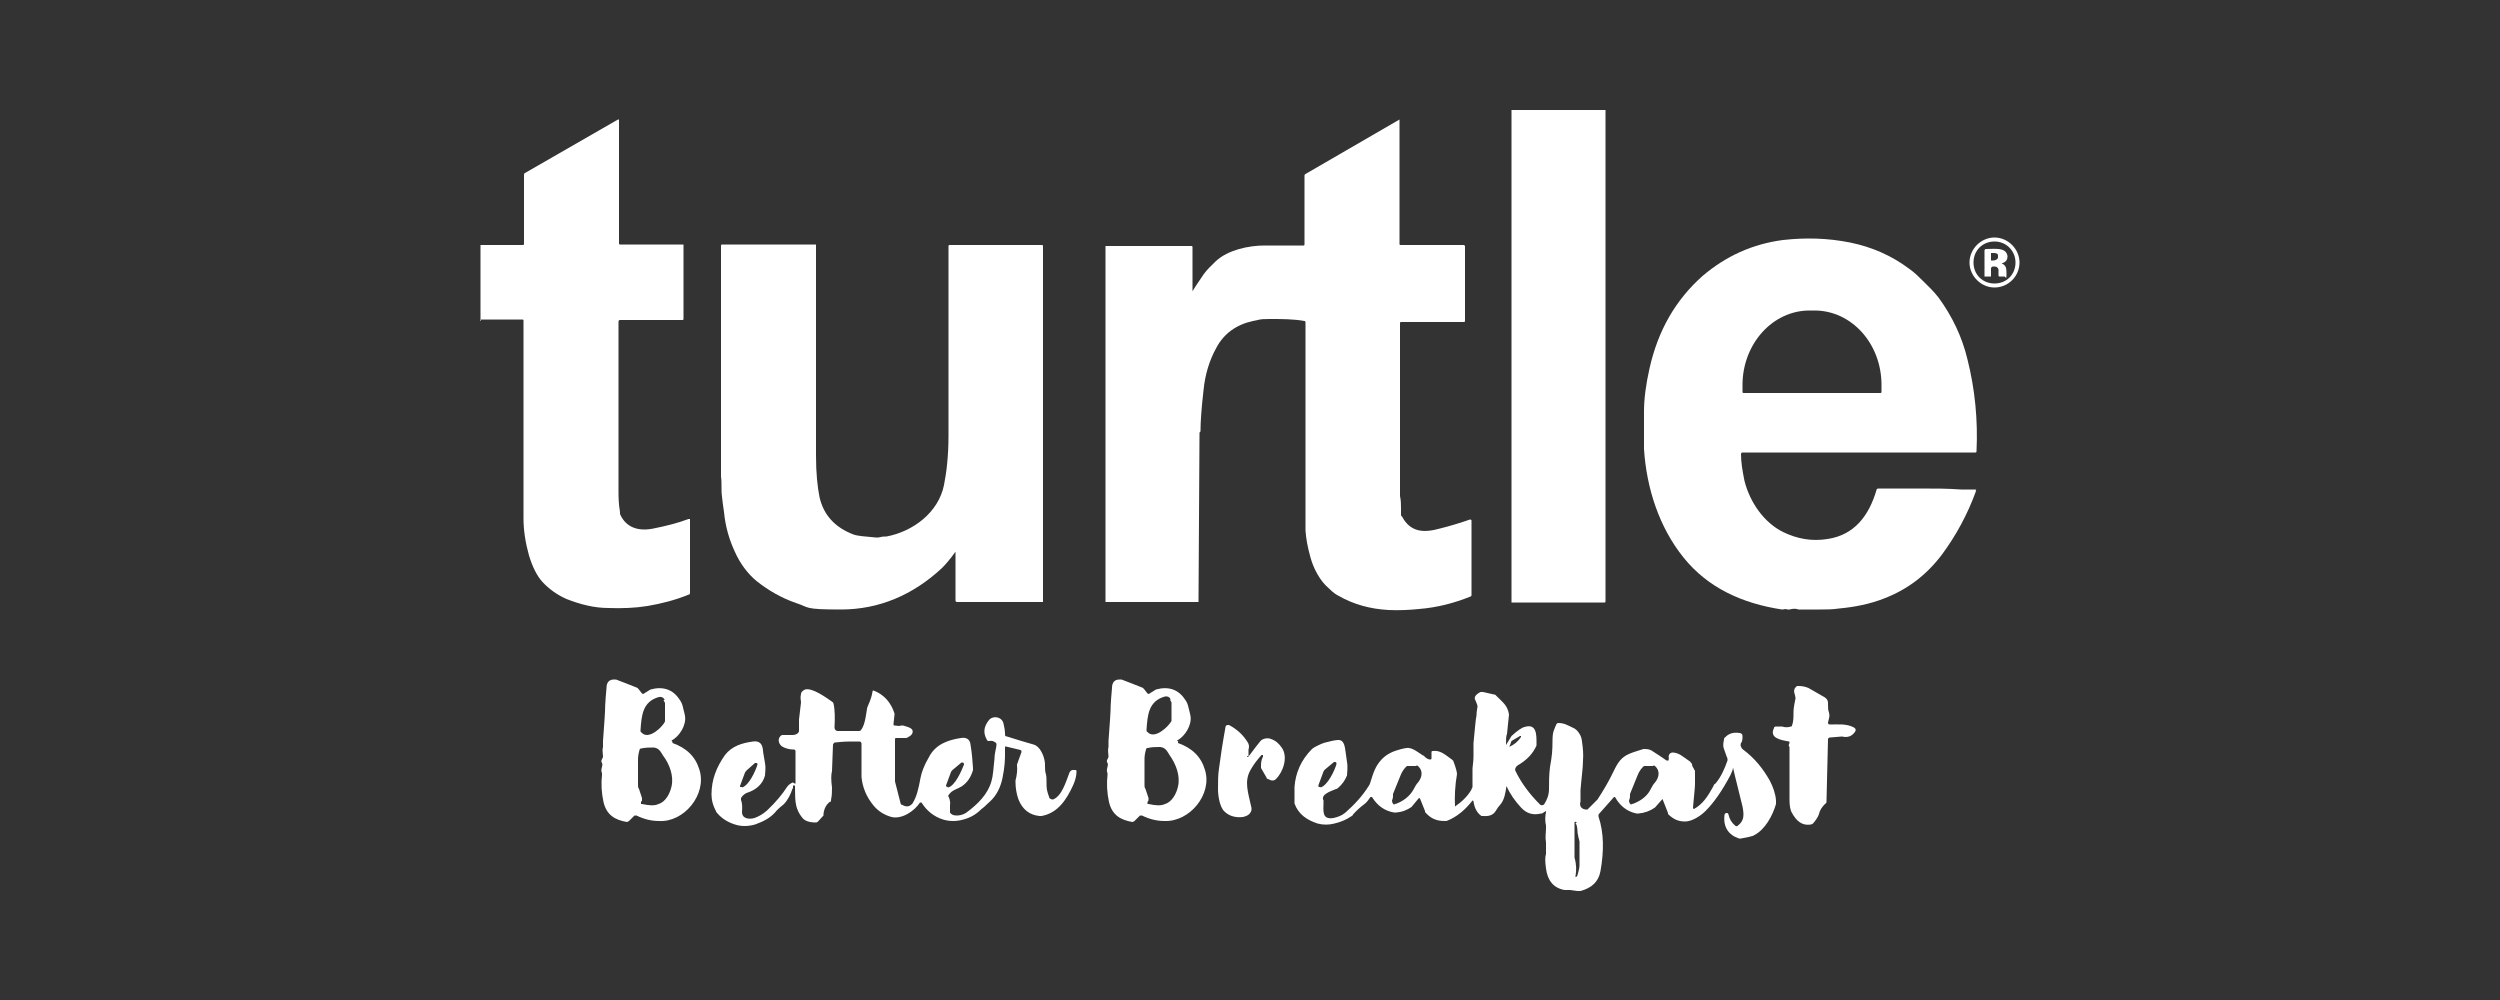
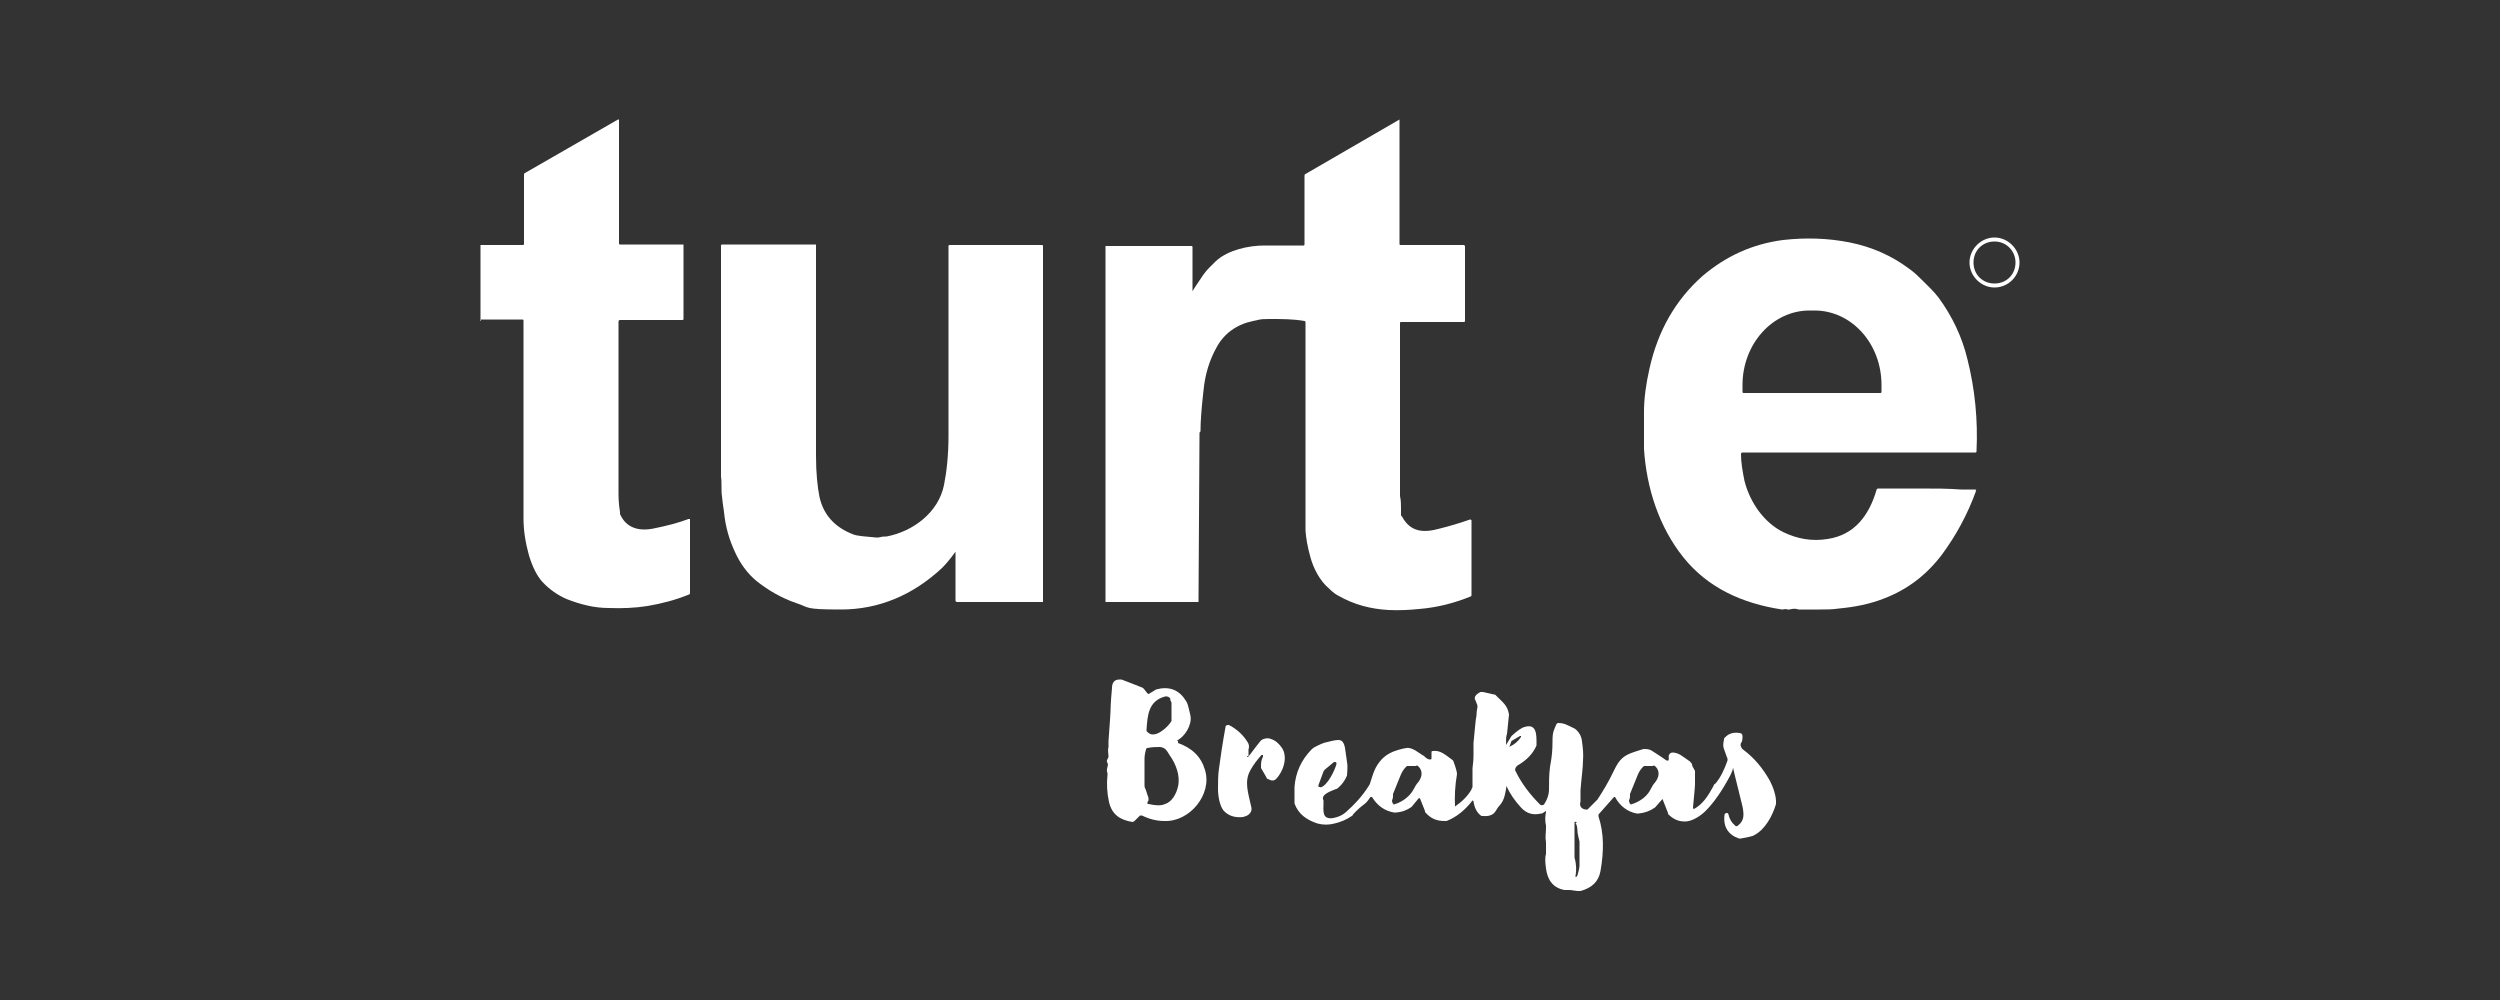
<svg xmlns="http://www.w3.org/2000/svg" id="Calque_1" version="1.1" viewBox="0 0 500 200">
  <rect x="0" y="0" width="500" height="200" fill="#333333" stroke="none" />
  <defs>
    <style>
      .st0 {
        fill: #fff;
      }
    </style>
  </defs>
-   <path class="st0" d="M321.1,22v98.3s0,.2-.2.2h-18.6V22h18.9,0Z" />
  <path class="st0" d="M96.1,64.2v-15.2h8.5s.2,0,.2-.2h0v-13.8c0-.2,0-.3.2-.4l18.6-10.7h.2v24.8s0,.2.2.2h12.7v14.9s0,.2-.2.2h-12.5s-.3,0-.3.3v33.9c0,1,0,2.5.3,4.2v.4c1.2,2.8,3.8,3.5,6.7,2.9,2.5-.5,4.9-1.1,7-1.9h.3v14.8s0,.3-.2.3c-2.7,1.1-5.4,1.8-8.3,2.3-2.5.4-5.1.5-7.8.4-2.8,0-5.6-.7-8.4-1.8-1.8-.8-3.4-1.9-4.8-3.4-1.1-1.2-2-3-2.7-5.3-.7-2.5-1.1-5-1.1-7.4s0-.4,0-.4v-39.2s0-.2-.2-.2h-8.5v.3h.1Z" />
  <path class="st0" d="M238.2,58.8c.4-.8,1.2-2,2.5-3.9.7-1,1.6-1.8,2.5-2.7,2.4-2.2,6.5-3.1,9.7-3.1s.4,0,.5,0h7.3s.2,0,.2-.2h0v-13.7c0-.2,0-.3.2-.4l18.8-10.9h0v24.9s0,.2.2.2h12.6s.3,0,.3.3h0v14.9s0,.2-.2.2h-12.6s-.2,0-.2.2h0v34.6h0c.2.9.2,1.7.2,2.5v1.1c0,.3,0,.4.2.5,1.7,3.2,4.4,3.3,7.6,2.4,2-.5,4-1.1,6-1.8,0,0,.3,0,.3.2h0v14.9s0,.3-.2.3c-3.2,1.3-6.6,2.2-10.3,2.5-2,.2-4,.3-6.1.2-3.6-.2-7-1.1-10.1-2.9-.4-.2-1-.6-1.8-1.4-1.8-1.5-3.1-4-3.7-6.2-.6-2.1-.9-3.9-1-5.4v-41.6s0-.3-.2-.3c-2.2-.4-4.6-.4-7-.4s-2,.2-3.3.4c-3.3.7-5.8,2.5-7.3,5.3-1.4,2.5-2.3,5.4-2.6,8.6-.4,3.5-.6,6.2-.6,8.1,0,0,0,.2-.2.3v.3l-.2,33.6h-18.6V49.2h17.2s.2,0,.2.2h0v9.6h0l-.3-.2Z" />
  <path class="st0" d="M395,98s.2,0,.2.2h0c-1.7,4.7-4,8.9-6.8,12.7-3.1,4.1-6.9,7-11.6,8.8-2.8,1.1-5.8,1.7-9,2-1.3.2-2.6.2-3.9.2h-4.2c-.5-.2-1.1-.2-1.8,0h-.4c-.4-.2-.7,0-1.1,0-7.9-1.2-14.8-4.3-19.7-10.4s-7.4-13.9-7.9-21.7v-7.5c0-2.6.4-5.5,1.1-8.6,1.7-7.6,5.2-13.7,10.6-18.5,4.7-4,10-6.4,16.1-7.2,4.5-.5,8.9-.4,13.4.5,4.4.9,8.3,2.6,11.9,5.3,1,.7,1.8,1.5,2.6,2.3,1.1,1.1,2.2,2.1,3.2,3.4,2.7,3.7,4.7,7.8,5.8,12.4,1.5,6,2.1,12.1,1.8,18.4,0,0,0,.2-.2.2h-46.6s-.3,0-.3.3c0,1.7.3,3.4.7,5.4,1.1,4.3,3.9,8.3,7.7,10.2,2.9,1.4,5.8,1.9,8.9,1.4,5.4-.8,8.3-4.7,9.8-9.8,0-.2.2-.3.4-.3h7.8c3.9,0,5.8,0,8.7.2h3.1l-.3.2h0ZM348.7,78.6h27.4s.2,0,.2-.2v-1.4c0-8.3-6-14.9-13.4-14.9h-1c-7.4,0-13.4,6.7-13.4,14.9v1.4s0,.2.2.2h0Z" />
  <path class="st0" d="M403.9,52.5c0,2.8-2.3,5-5,5s-5-2.3-5-5,2.3-5,5-5,5,2.3,5,5ZM403.1,52.5c0-2.3-1.8-4.2-4.2-4.2s-4.2,1.8-4.2,4.2,1.8,4.2,4.2,4.2,4.2-1.8,4.2-4.2Z" />
  <path class="st0" d="M191.2,110.2c-1.2,1.7-2.2,2.8-2.8,3.4-5.8,5.4-12.6,8.3-20.2,8.3s-6.2-.4-9-1.3c-2.9-1-5.5-2.5-7.9-4.4-1.8-1.5-3.3-3.5-4.4-6-1-2.2-1.8-4.7-2.1-7.8,0-.2-.2-1.1-.4-3.1-.2-1.3,0-2.7-.2-4v-46.2s0-.2.2-.2h18.8v42.2c0,3.6.3,6.3.7,8.3.8,3.6,3.1,6.1,6.8,7.5.8.3,2.3.4,4.5.6h.4c.3,0,.7-.2,1.4-.2h.3c5.3-1,10.4-4.8,11.5-10.3.5-2.5.9-5.8.9-9.9s0-.3,0-.5v-37.4s0-.2.2-.2h18.5s.2,0,.2.2v71.2h-17.2s-.3,0-.3-.3h0v-9.9h.2,0Z" />
-   <path class="st0" d="M400,52.6h0c1.3.3,1.3,1.1,1.3,2.3s-.2.4-.4.4h-1s-.2,0-.2-.2h0v-1.1c0-.4-.4-.7-.7-.7h-.4c-.2,0-.4.2-.4.4v1.6h-1.3v-5.2s0-.3.3-.3c1.8,0,4-.4,4.3,1.4,0,.8-.3,1.2-1.2,1.5h-.3ZM398.2,50.9v1.2h.5c.4,0,.9-.3.9-.6v-.4c0-.4-.4-.5-.9-.5h-.5v.3Z" />
-   <path class="st0" d="M134.5,148.3v.3h0c2.8,1,4.6,2.7,5.4,5.4,1.5,4.9-3.1,10.5-8.1,10.2-1.6,0-3.1-.4-4.5-1.1h-.4l-1.1,1.1s-.3.2-.4.2c-2.4-.4-4.1-1.4-4.7-4-.4-1.8-.5-3.7-.3-5.4v-.4c-.4-.7.3-1.5,0-2s0-.6,0-.8c0,0,.2-.3.2-.4,0-.7-.2-1.3,0-2v-1.2c.3-3.9.4-5.8.4-5.9,0,0,0-1.6.3-4.7,0-1.1.5-1.7,1.5-1.7h.4c1,.4,2.4.9,4.1,1.6.2,0,.5.4,1.1,1.2,0,0,.3.2.4,0l1.3-.8h0c2.5-.7,4.5,0,5.8,2,.4.5.6,1.1.7,1.6.3,1.1.4,1.7.4,1.7.3,1.8-1.1,4.1-2.7,4.9l.2.3h0ZM132.9,139.9c-.2-.4-.6-.6-1.1-.5-3.3.9-3.5,3.7-3.7,6.7,0,.2,0,.3.2.4,1.4,1.6,4.2-1.1,4.7-2.2v-3.7h0l-.3-.6h.2ZM128.4,160.8c1.4.3,2.5.4,3.3,0,1.4-.4,2.3-2.1,2.6-3.5.5-2.1-.4-4.5-1.7-6.2-.5-.8-.8-1.5-1.9-1.6-.7,0-1.6,0-2.5.2-.2,0-.3.2-.3.3-.2.7-.3,1.3-.3,1.9v5.1c0,.3,0,.5.2.8l.6,1.8v.5l-.2.3v.4h.2Z" />
  <path class="st0" d="M235.6,148.3v.3h0c2.8,1,4.6,2.7,5.4,5.4,1.5,4.9-3.1,10.4-8.1,10.2-1.6,0-3.1-.4-4.5-1.1h-.4l-1.1,1.1s-.3.2-.4.2c-2.4-.4-4.1-1.4-4.7-4-.4-1.8-.5-3.7-.3-5.4v-.4c-.4-.7.3-1.5,0-2s0-.6,0-.8c0,0,.2-.3.2-.4,0-.7-.2-1.3,0-2v-1.2c.3-3.9.4-5.8.4-5.9,0,0,0-1.6.3-4.7,0-1.1.5-1.7,1.5-1.7h.4c1,.4,2.4.9,4.1,1.6.2,0,.5.4,1.1,1.2,0,0,.3.2.4,0l1.3-.8h0c2.5-.7,4.5,0,5.8,2,.4.5.6,1.1.7,1.6.3,1.1.4,1.7.4,1.7.3,1.8-1.1,4.1-2.7,4.9l.3.2h0ZM234.1,139.8c-.2-.4-.6-.6-1.1-.5-3.3.9-3.5,3.7-3.7,6.7,0,.2,0,.3.2.4,1.4,1.6,4.2-1.1,4.8-2.2v-3.7h0l-.3-.6h.1ZM229.7,160.8c1.4.3,2.5.4,3.3,0,1.4-.4,2.3-2.1,2.6-3.5.5-2.1-.4-4.5-1.7-6.3-.5-.8-.8-1.5-1.9-1.6-.7,0-1.6,0-2.5.2-.2,0-.3.2-.3.3-.2.7-.3,1.3-.3,1.9v5.2c0,.3,0,.5.2.8l.6,1.8v.5l-.2.3v.4h.2Z" />
-   <path class="st0" d="M357.8,148.3c-1.7-.3-4-.7-3-2.7,0-.2.2-.3.4-.3h1.2c.6.2,1.2.2,1.8,0,0,0,.2,0,.2-.2.2-.5.3-1.2.3-2.2s0-1.3.4-3.2c0,0,0-.4-.2-1-.2-.7,0-1.1.5-1.5h.4c.8,0,1.4.2,1.9.4.9.5,1.9,1.1,3.3,1.9.4.3.6.6.6,1.1,0,.9,0,1.5.2,1.9.2.8,0,1.1-.2,2,0,.2,0,.3.3.4h0c1.8,0,3.4-.2,4.9.6.3.2.4.4.3.7h0c-.6,1-1.5,1.4-2.7,1.1h0l-2.4.2c-.3,0-.4.2-.4.4l-.3,12.3c0,.3,0,.4-.3.6-.5.5-1,1.1-1.2,2-.2.6-.6,1.2-1.2,1.9,0,0-.3.2-.4.2-1.8.3-2.9-.7-3.8-2.3-.4-.7-.5-1.6-.5-2.7v-5.4h0v-5.1c-.2-.2-.2-.4,0-.8,0-.2,0-.4-.3-.4h0l.2-.2v.3Z" />
-   <path class="st0" d="M158.5,157.7c-.4,1.3-1,2.4-1.8,3.2-.9.7-1.4,1.2-1.7,1.6-1,1.1-2.3,1.8-4,2.4-1.4.4-2.8.4-4,0-1.3-.4-2.5-1.1-3.4-2.1s-.2-.3-.3-.4c-.7-1.2-1-2.4-1-3.5,0-3,1-5.5,2.7-7.9,1.4-1.8,3.4-2.4,5.6-2.7,1.4-.2,1.9.6,2,1.8,0,.4.2,1.2.4,2.5.2,1.1,0,1.9,0,2.5-.5,1.8-1.8,2.9-3.7,3.5-.4.2-.8.5-1.1,1v.4c.2.5.3,1.2.2,2.4,0,1.4,1.5,1.5,2.5,1.2.8-.3,1.6-.7,2.5-1.5,1.8-1.7,3.1-3.3,4-4.7.2-.3.5-.6,1.1-.9,0,0,.2,0,.4.2h.2v-6.3c0-.3,0-.5-.4-.5h0c-.8,0-1.5-.2-2.1-.5-.8-.4-1.2-1.5-.5-2.2,0,0,.2-.2.4-.2h1.8c.4,0,.9,0,1.3-.4,0,0,.2-.2.2-.4v-2.3h0l.4-3.4h0c0-.4-.2-.9,0-1.7,0-.4.4-.7.8-.9,1.5-.4,4.2,1.6,5.5,2.5,0,0,.2.2.2.3.3,1.3.3,3,.2,4.8,0,.4.3.7.6.7h4.3s.3,0,.4-.2c.4-.5.5-1,.6-1.2.2-.6.4-1.6.6-3,0-.3.2-.6.3-.9.4-.9.7-1.8.8-2.6,0,0,0-.2.2-.2h0c2.1.8,3.5,2.4,4.2,4.6v.2l-.2,1.9c0,.2,0,.3.2.3.4,0,.9.2,1.3,0h.4c.9.3,2.4.5,1.8,1.7-.2.3-.5.5-1.1.8h-2c-.2,0-.3,0-.3.3v4h0v4.4l1.1,4.3c0,.2.2.4.4.4.7.4,1.3.4,1.9-.2,0,0,.2-.2.2-.3.7-1.1,1.1-2.7,1.5-4.9.2-1.1.7-2.5,1.7-4.2,1.3-2.5,3.7-3.4,6.4-3.8,1.1-.2,1.8.3,1.9,1.3.3,1.8.4,3.3.5,4.7v.4c-.4,1.4-1.1,2.5-2.3,3.3-.8.5-1.9.7-2.5,1.6-.2.2-.2.4,0,.6.2.6.3,1.1.2,1.5v1.5c.6,1,2.5.6,3.3,0,2.3-1.7,4.3-3.7,5-6.3.3-1,.4-2.5.6-4.5,0-1.1.4-2.2.4-2.8,0,0,0-.3-.2-.4-.4-.3-.8-.4-1.3-.3-.2,0-.3,0-.4-.2-.8-1.4-.7-2.6.4-4,.9-1,2.6-.6,2.9.7.2.8.3,1.5.3,2.1s.2.4.4.5c1.8.6,3.6,1.1,5.3,1.6,1.5.4,2.4,2.9,2.3,4.3,0,.6,0,1.1.2,1.7.2.9,0,2,.2,3.1.2.9.4,1.3.4,1.3,0,.4.4.6.8.6h0c1.8-.7,2.6-3.6,3.3-5.4.2-.4.5-.6,1.1-.5.2,0,.3,0,.3.3,0,1-.3,1.9-.7,2.8-1.3,2.8-3,5.5-6.3,6.1h-.4c-2-.2-3.4-1.3-4.2-3.3-.4-1.1-.6-2.3-.6-3.5v-.3c.3-1.1.4-2.2.3-3v-.2l.9-2.5c0-.2,0-.3-.2-.4h0l-2.9-.7h-.2v1.4c0,.9,0,2.5-.5,4.9-.4,1.9-1.2,3.5-2.5,4.7-.6.5-1.1,1.1-1.7,1.5-1,1-2.1,1.7-3.6,2.1-1.4.4-2.8.4-4.1,0-1.9-.6-3.3-1.8-4.3-3.4h-.3c-1.1,1.7-3.6,3.4-5.7,2.9-1.4-.4-2.6-1.1-3.6-2.3-1.4-1.7-2.2-3.6-2.4-5.7v-6.7c0-.2-.2-.4-.4-.4h-1.8c-.4,0-1.3,0-3.1.2-.2,0-.3.2-.4.4l-.2,5.3h0c-.2.8-.2,1.8,0,3.3,0,.7,0,1.6-.2,2.5,0,.2,0,.4-.3.4-.6.5-1.1,1.3-1.2,2.4v.3l-1.1,1.2s-.2.2-.4.2c-1.3,0-2.2-.3-2.7-.9-1.8-2.2-1.4-4.2-1.5-6.5h-.4v.6ZM189.6,157.5c1.4-.3,2.7-3.3,3.2-4.6,0,0,0-.3-.2-.4h-.3l-1.8,1.5s-.3.3-.3.4l-1,2.7v.2h.2l.2.2ZM148.4,157.5c1.4-.4,2.7-3.3,3.1-4.6,0,0,0-.3-.2-.3h-.3l-1.7,1.5s-.2.3-.3.4l-1,2.7v.2h.4Z" />
  <path class="st0" d="M314,178h-1.1c-2.2-.4-3.4-1.9-3.7-4.3-.2-1.4-.2-2.4,0-2.9v-2.3c-.2-1.2,0-1.8,0-3v-.4c-.2-.8-.2-1.8,0-2.7v-.2h0l-.8.5h-.2c-1.6.4-2.9,0-4-1.2-1.2-1.3-2.2-2.7-2.9-4.3h0c-.2,1.3-.4,2.8-1.3,3.8-.3.3-.5.6-.8,1.1-.5.9-1.4,1.2-2.5,1.1h-.4c-.9-.6-1.4-1.6-1.6-2.9,0,0,0-.2-.2-.2h0c-1.4,1.8-3.1,3.3-5.2,4.1h-.4c-1.6,0-2.8-.5-3.9-1.8v-.2l-1-2.5s-.2-.2-.3,0h0l-1.4,1.7h0c-.9.6-1.8,1-3.1,1.1h-.4c-1.8-.3-3.3-1.3-4.4-3.1h-.3c-.4.6-.8,1.1-1.2,1.4-.8.6-1.6,1.3-2.3,2.1,0,.2-.3.3-.4.4-.9.6-2,1.1-3.3,1.4-1.1.3-2.3.3-3.4,0-2.1-.7-3.8-1.8-4.6-4v-3.3c.2-2.8,1.3-5.4,3.5-7.6,0,0,.3-.2.4-.3,1.1-.6,2-1,2.7-1.1,1.1-.3,1.8-.4,2.2-.4.7,0,1.1.5,1.3,1.6,0,.2.2,1.1.4,2.8.2,1.1,0,2.1,0,2.7-.4,1-1,1.8-1.8,2.5,0,0-.2.2-.4.2-1.2.5-3.1,1.1-2.5,2.3v.4c0,1.6-.4,3.5,2,3.1.9-.2,1.7-.5,2.4-1.1,1.8-1.6,3.4-3.3,4.7-5.4,0,0,.2-.3.2-.4.7-2.2,1-3.4,2.4-4.9.6-.6,1.3-1.1,2.3-1.5,1.1-.4,1.9-.6,2.6-.7,1.1-.2,2.5,1,3.3,1.5,0,0,.2,0,.3.2.3.3.6.5,1,.6.2,0,.4,0,.4-.2h0v-1.2c0-.2,0-.3.3-.3,1.5-.2,2.5.8,3.9,1.8,0,0,.2.2.2.3.5,1.3.7,2.2.7,2.5-.4,2.3-.5,4.5-.4,6.5h0c1.3-.9,2.5-2,3.3-3.4,0-.2.2-.4.2-.5v-3.6c0-.5.2-1.4.2-2.6v-2.6c.3-2.8.4-4.7.6-5.5,0-1,.2-1.5.2-1.8s-.2-.7-.4-1.2c-.4-.6,0-1.2,1-1.7h.5l2.2.5s.3,0,.4.2c1.5,1.5,2.3,2,2.6,3.8h0l-.4,3.9h0c-.2.4-.2,1.1-.2,2.2h0l1.1-1.8h0c1.2-1.1,2.1-1.7,2.6-1.8,2.5-.8,2.4,1.7,2.4,3.3v.4c-.7,1.6-1.9,2.9-3.8,4-.4.3-.6.8-.4,1.1,1.2,2.5,2.9,4.7,4.9,6.7.2.2.5.2.8,0h0c.6-.9,1-1.9,1-3.1s0-2.9.2-4.4c.4-2.2.5-3.3.5-5.2s.3-2.2.8-3.4c0,0,.2-.2.3-.2,1.3,0,1.8.4,3.3,1.1,0,0,.3.2.4.3.6.6,1,1.3,1.1,2.3.2,1.4.3,2.6.2,3.8,0,1.4-.3,3.4-.5,5.9v2.3c-.3.9.2,1.5,1,1.6h.4l2-2h0c1.1-1.7,2.2-3.5,3.2-5.6.9-1.9,1.6-2.9,3.3-3.6,1-.4,1.8-.6,2.7-.9.5,0,1.1,0,1.6.3.9.6,1.9,1.2,3,2h.4c.2-.6-.2-.9.3-1.4,0,0,.3-.2.4-.2,1.4,0,2.1.8,3.6,1.8.2.2.3.4.4.5,0,.4.2.7.4,1,0,0,0,.2.2.3v2.7c0,.7-.2,2.3-.4,4.7,0,0,0,.3.2.3h0c1.8-1,2.8-2.6,3.9-4.6,0-.2.2-.4.4-.5,1.1-1.3,1.8-2.9,2.4-4.6v-.4c-.2-.4-.4-1.1-.7-1.9-.2-.4-.2-1.1,0-1.9,0-.2,0-.3.2-.4.7-.8,1.7-1.1,2.9-.9.4,0,.6.3.6.6,0,.5,0,1.1-.3,1.4-.2.4,0,1,.4,1.3,2.3,1.7,4,3.8,5.4,6.3.6,1.2,1.1,2.5,1.2,3.9v.7c-.7,2.4-2.2,5.1-4.3,6.2-.4.3-1.3.4-2.7.7h-.4c-2.1-.7-3.2-2.3-2.9-4.7,0-.2.2-.4.4-.4s.3,0,.4.3c.2.9.6,1.6,1.3,2.2.2.2.4.2.6,0,1.3-1,1.2-2.2.9-3.8-.7-3-1.4-5.5-1.9-7.8h0c0,.5-.3,1-.5,1.5-1.7,3.2-3.3,5.5-5,7.2-1,1-2.7,2.1-4.1,2.1s-2.4-.5-3.4-1.5v-.2l-1.1-2.8h0l-1.5,1.7h0c-1,.7-2.1,1.1-3.3,1.2h-.4c-1.9-.4-3.3-1.5-4.3-3.3h-.2l-3.1,3.5v.4c1.1,3.3,1.1,6.9.4,10.9-.4,2.2-1.8,3.4-4,4h-.7l-1.4-.2ZM301.8,149.4c1.1-.5,1.8-1.1,2.4-2v-.2h-.2l-1.7,1h0l-.4,1.1h0ZM264.1,157.5c1.4-.4,2.8-3.3,3.2-4.7,0-.2,0-.3-.2-.4h-.3l-1.8,1.5s-.3.3-.3.4l-1,2.7v.2h0v.2h.4ZM278.8,160.8c.2,0,.4,0,.8-.2,1.4-.6,2.5-1.6,3.1-2.7.3-.6.6-1.1.9-1.4.8-1,1.1-2.3,0-3.3,0,0-.3-.2-.4,0h-1.8c-.5.4-1,1.1-1.3,1.9-.4,1-.9,2.2-1.5,3.7v.4c0,.2,0,.4-.2.9,0,.4.2.8.6.9h0l-.2-.2ZM326.2,160.8c.2,0,.4,0,.8-.2,1.4-.6,2.5-1.5,3.1-2.7.3-.6.6-1.1.9-1.4.8-1,1.1-2.3,0-3.3,0,0-.3-.2-.4,0h-1.8c-.5.4-1,1.1-1.3,1.9-.4,1-.9,2.2-1.5,3.7v.4c0,.2,0,.4-.2.9,0,.4.2.8.6.9h0l-.2-.2ZM315.3,164.5c0-.2-.4-.2-.4,0v7h0c.4,1.4.4,2.6.2,3.7v.2h0c.2,0,.4-.2.4-.4.3-1,.4-1.6.4-1.9v-4.8c-.2-.8-.3-1.2-.3-1.3-.2-.7,0-1.7-.5-2.4h.2Z" />
  <path class="st0" d="M249.4,151.2s0,.2.2.2h0c.4-.4,1.1-1.5,2.5-3.2.4-.5,1.5-.7,2.1-.4.9.3,1.6.9,2.2,1.8,1.2,1.8.3,4.7-1.2,6.2-.4.4-.9.4-1.6,0,0,0-.3,0-.3-.3l-1.1-1.9v-.3c0-.6,0-1.2.4-2v-.3h-.3c-.8.9-1.6,1.9-2.2,3-1.3,2.3-.5,4.4.2,7.6v.4c-.2.8-.8,1.2-1.7,1.4-1.7.2-3-.3-3.9-1.3-.6-.8-1-2.1-1.1-4,0-1.7,0-3.2.2-4.4.3-2.3.7-5,1.3-8.3,0-.3.3-.4.5-.4h.2c1.7.9,2.9,2.1,3.7,3.4.3.4.4,1,.2,1.5v1.3h-.4.1Z" />
</svg>